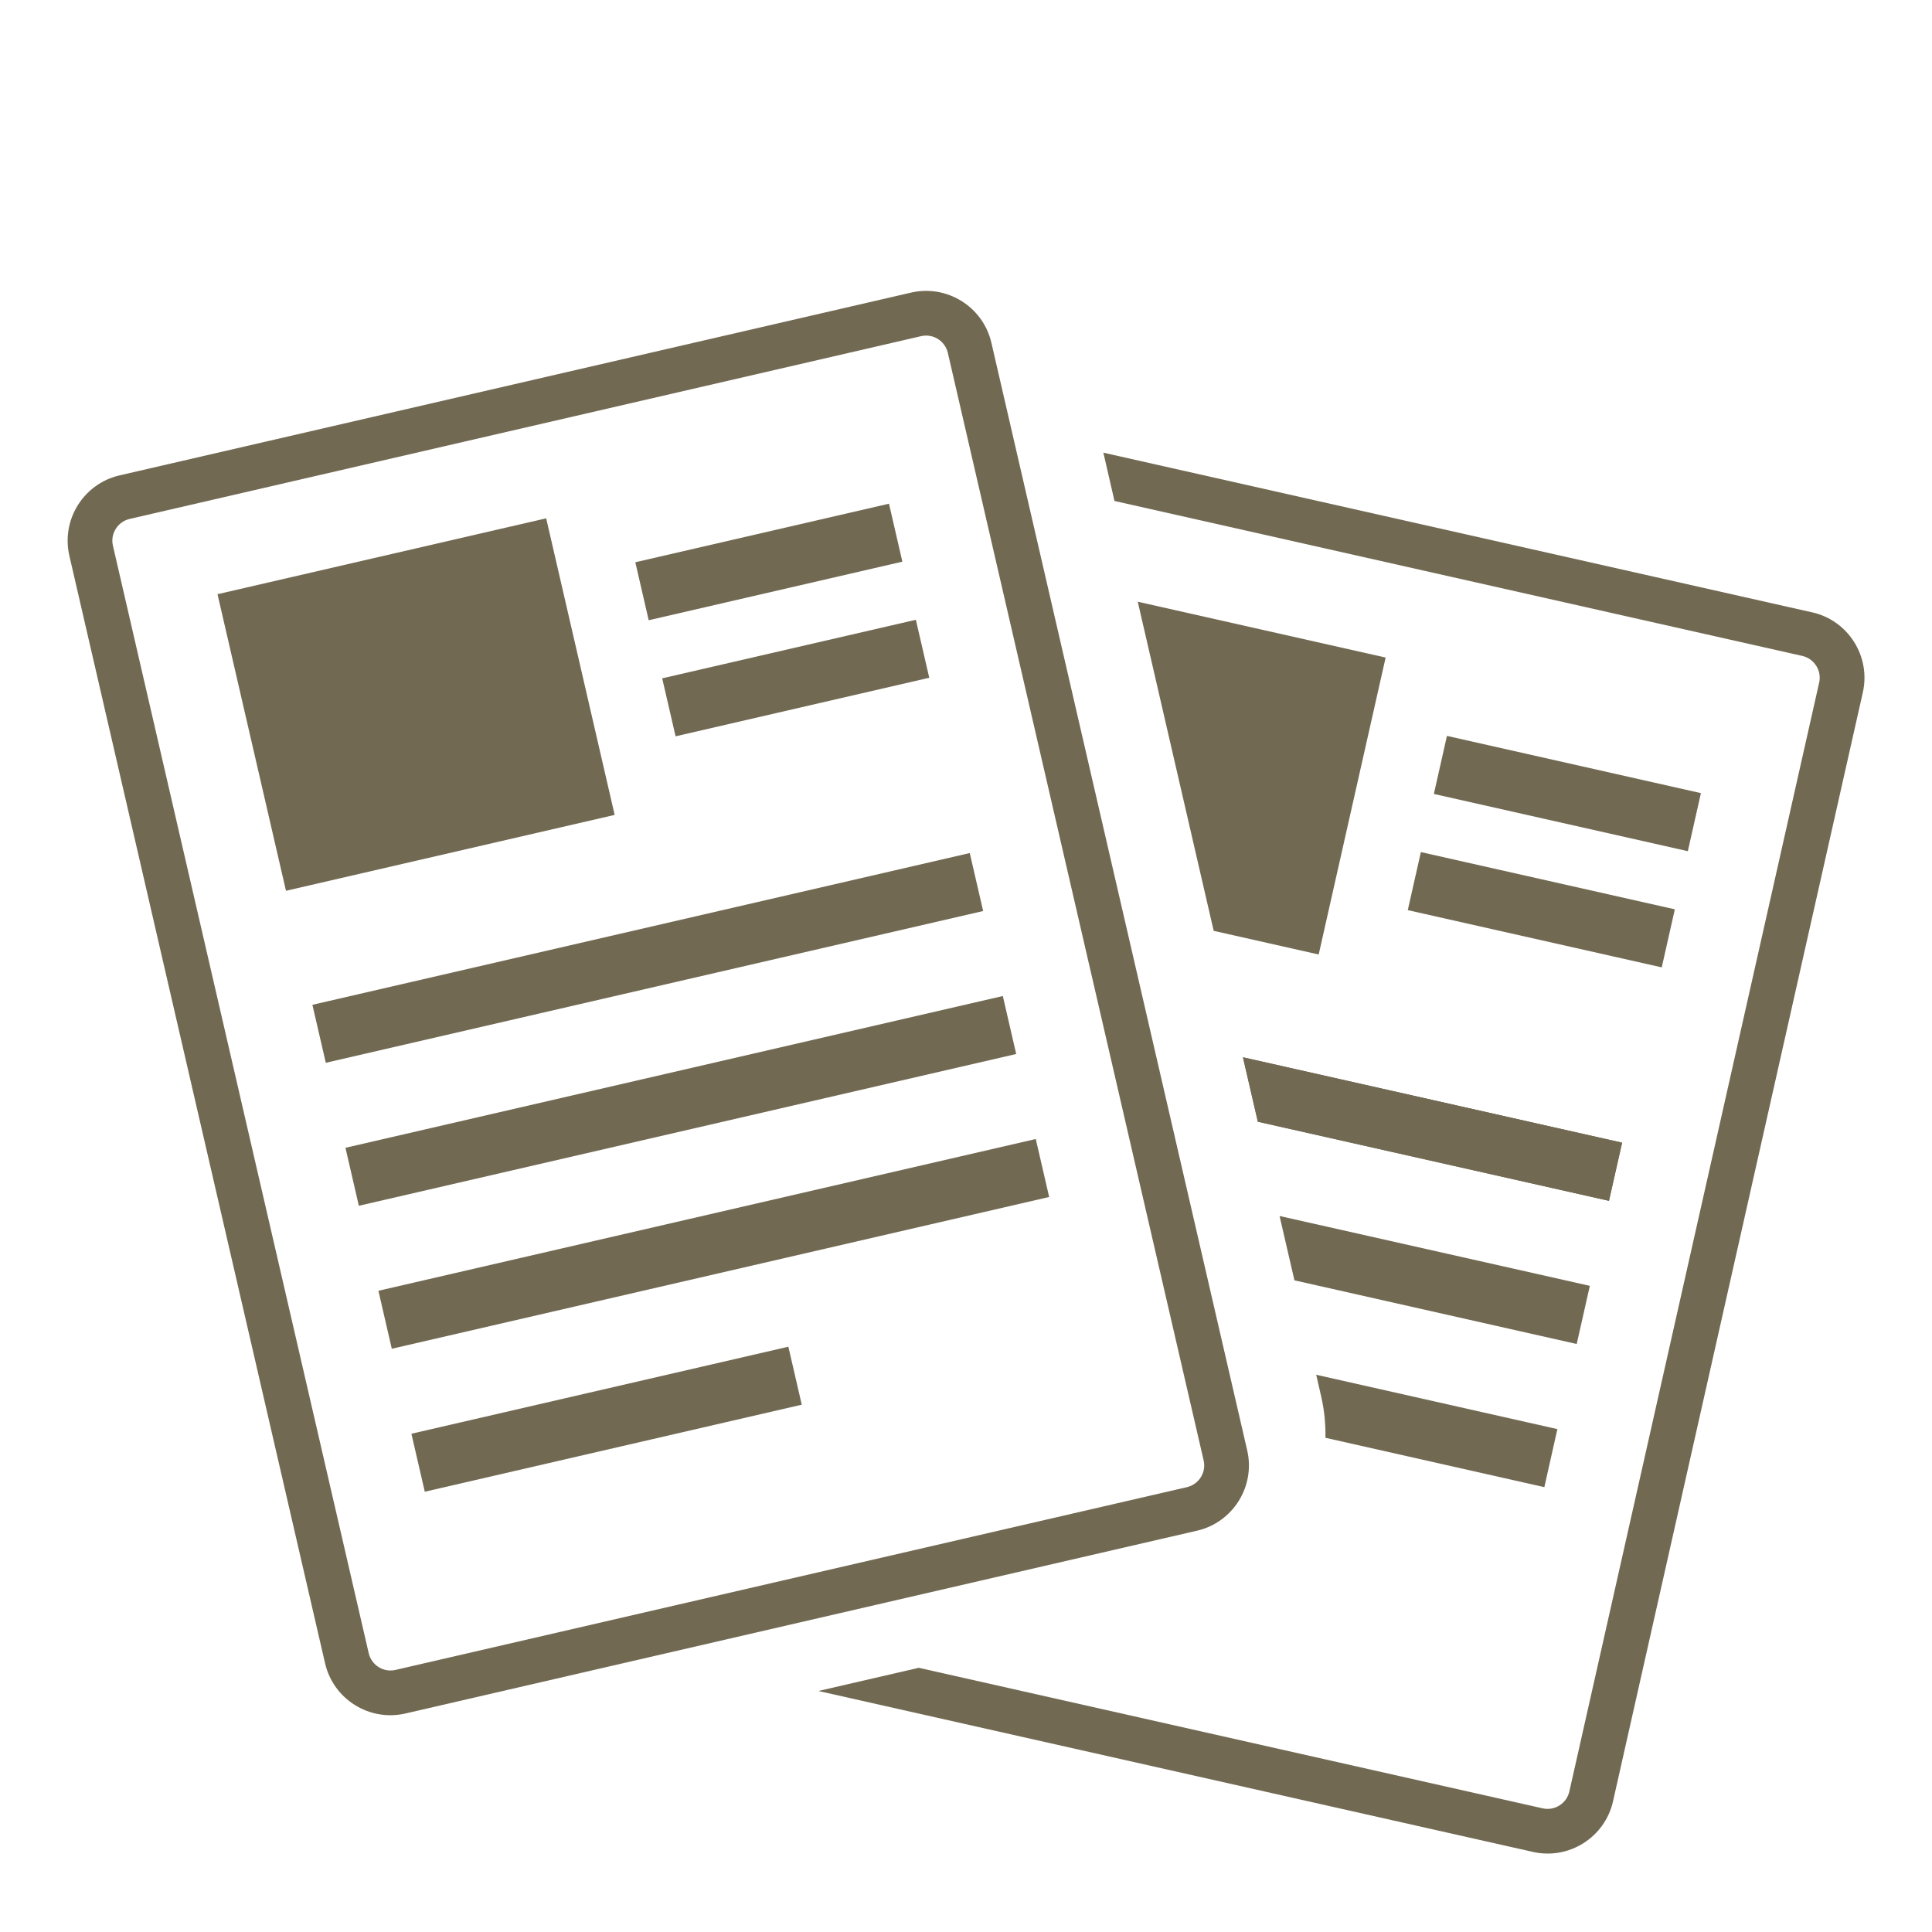
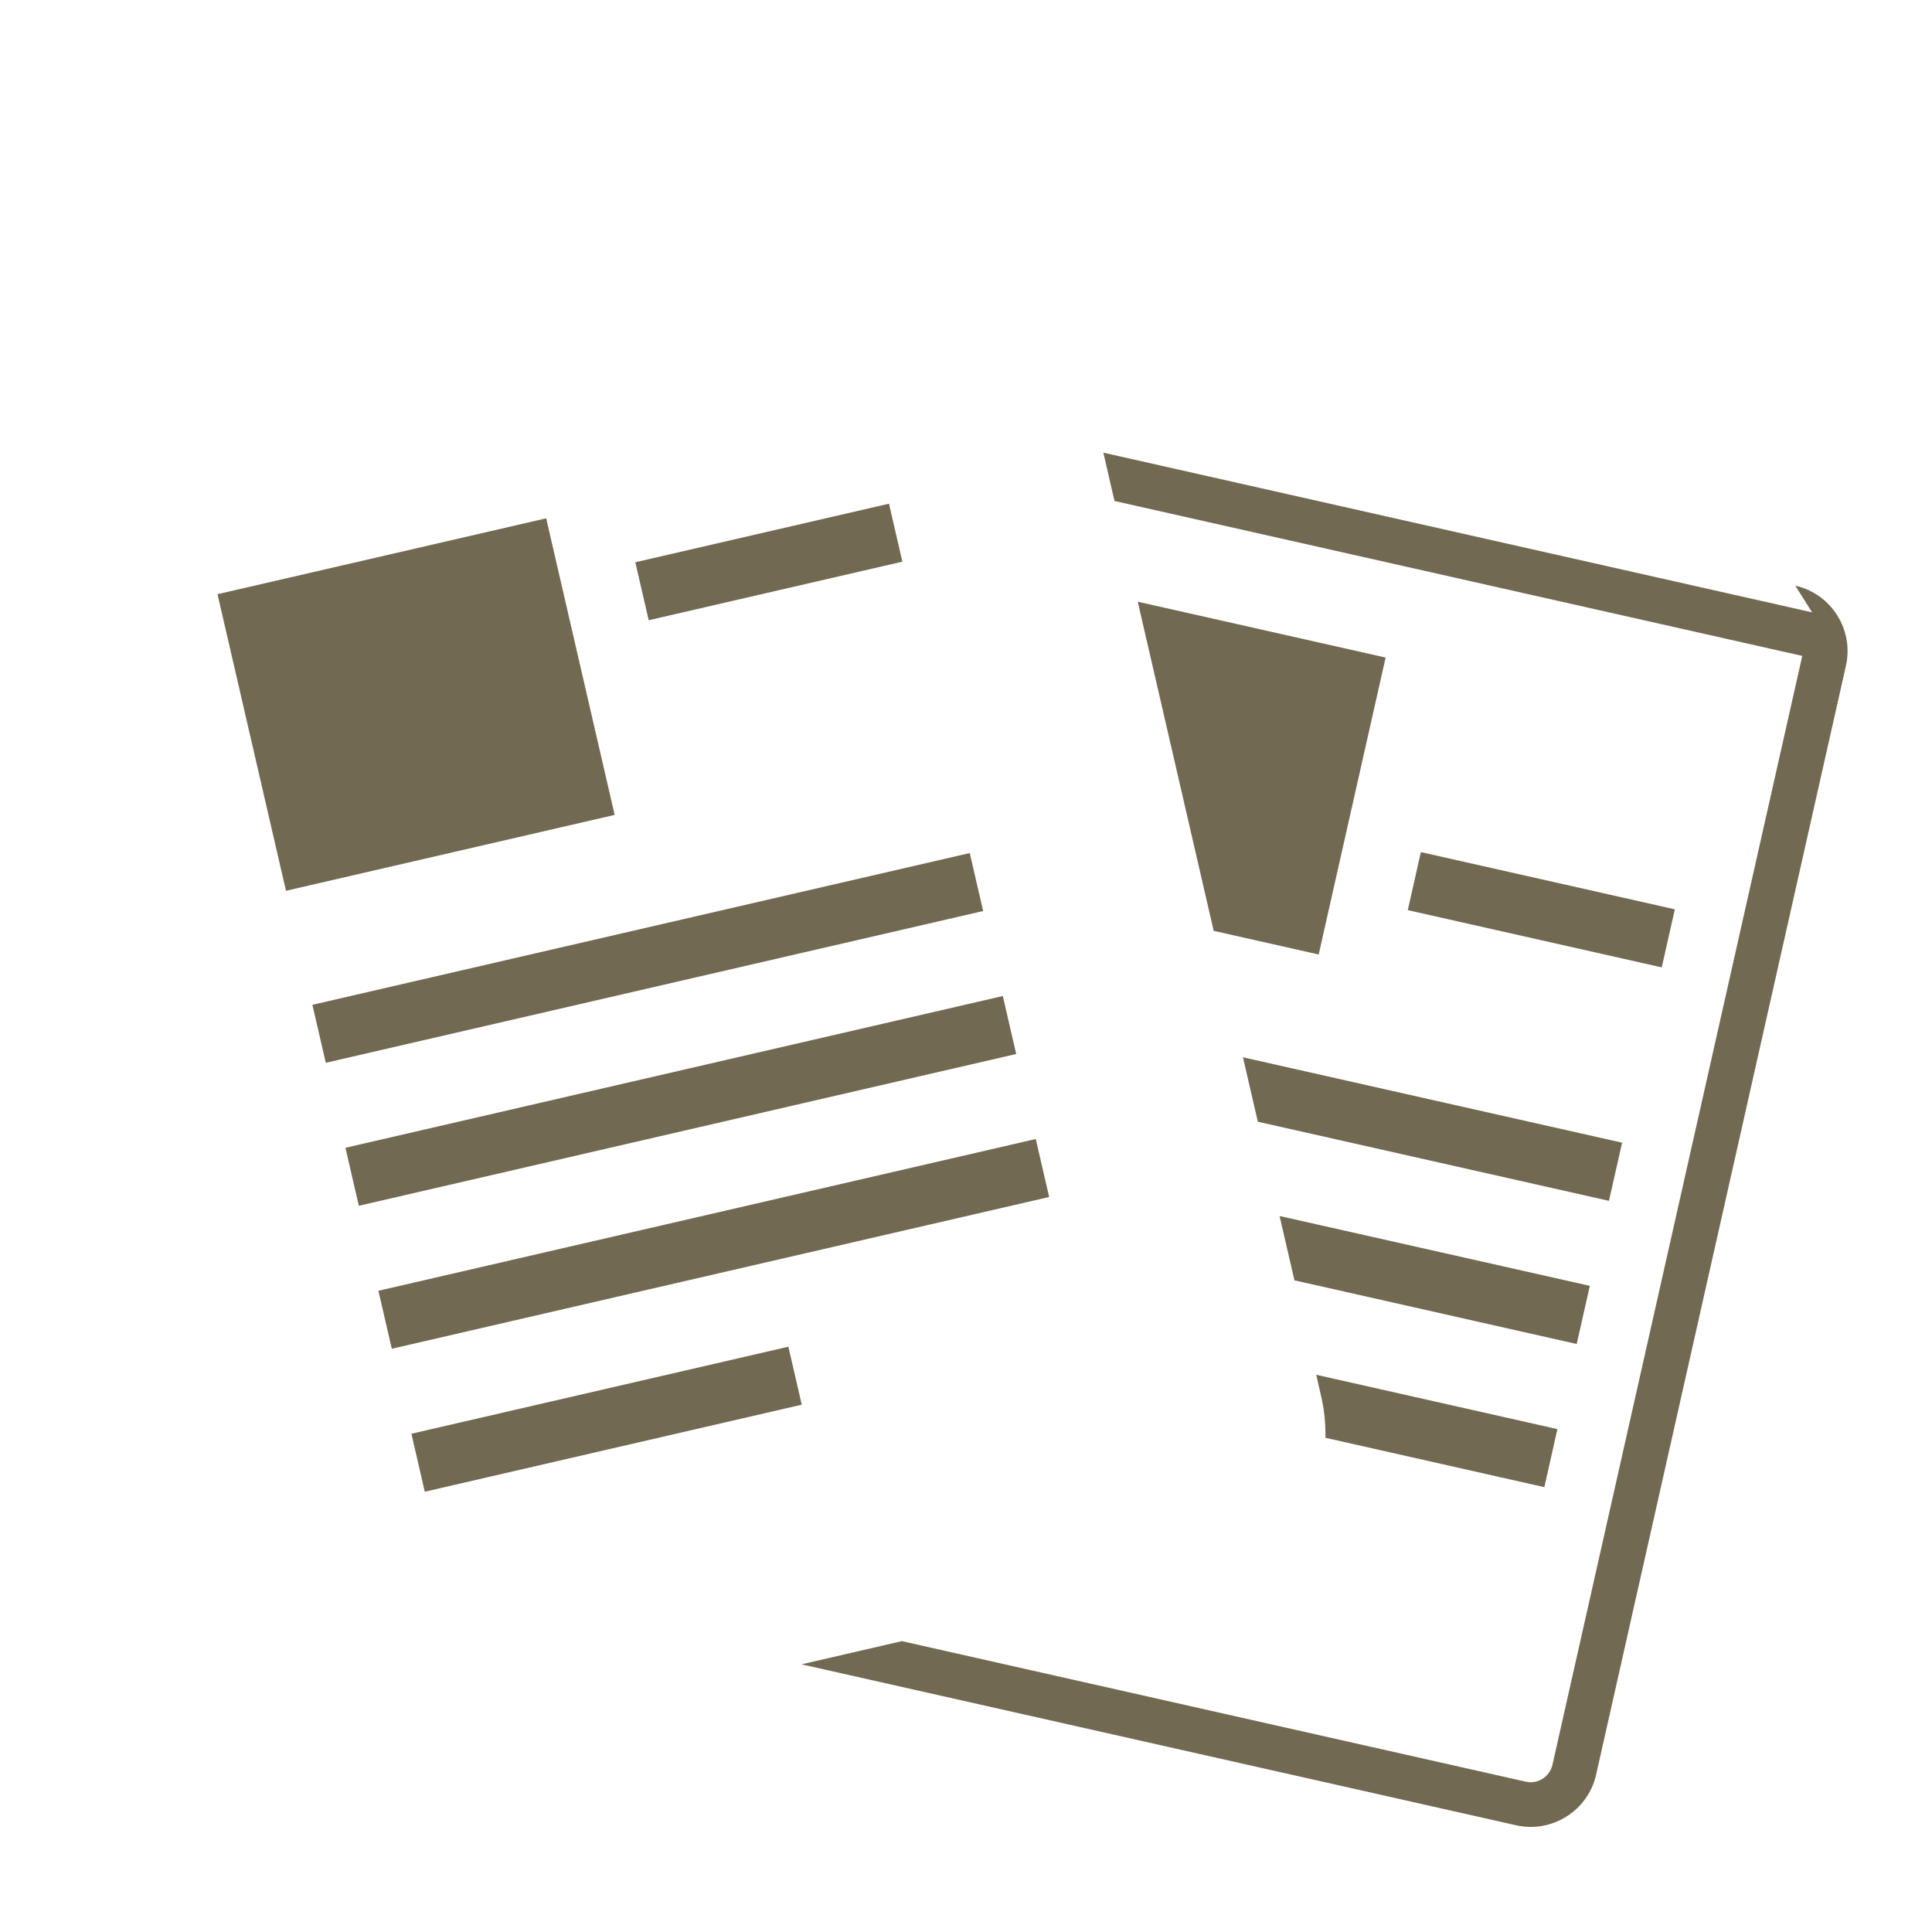
<svg xmlns="http://www.w3.org/2000/svg" id="_レイヤー_1" data-name="レイヤー 1" viewBox="0 0 200 200">
  <defs>
    <style>
      .cls-1 {
        fill: #716952;
      }
    </style>
  </defs>
  <g>
-     <path class="cls-1" d="M123.9,158.46l-81.93,18.92c-3.73.86-7.46-1.47-8.32-5.2L7.18,57.53c-.86-3.73,1.47-7.46,5.2-8.32l81.93-18.92c3.73-.86,7.46,1.47,8.32,5.2l26.48,114.65c.86,3.73-1.47,7.46-5.2,8.32ZM13.42,53.72c-1.24.29-2.02,1.53-1.73,2.77l26.48,114.65c.29,1.24,1.53,2.02,2.77,1.73l81.93-18.92c1.24-.29,2.02-1.53,1.73-2.77l-26.48-114.65c-.29-1.24-1.53-2.02-2.77-1.73L13.42,53.72Z" />
    <rect class="cls-1" x="25.62" y="57.18" width="34.92" height="31.51" transform="translate(-15.31 11.56) rotate(-13)" />
    <rect class="cls-1" x="32.14" y="96.08" width="69.84" height="6.16" transform="translate(-20.59 17.63) rotate(-13)" />
    <g>
      <rect class="cls-1" x="66.12" y="55.09" width="26.95" height="6.16" transform="translate(-11.05 19.4) rotate(-13)" />
-       <rect class="cls-1" x="68.9" y="67.11" width="26.95" height="6.16" transform="translate(-13.68 20.33) rotate(-13)" />
    </g>
    <rect class="cls-1" x="35.56" y="110.88" width="69.84" height="6.16" transform="translate(-23.83 18.78) rotate(-13)" />
    <rect class="cls-1" x="38.98" y="125.68" width="69.84" height="6.16" transform="translate(-27.08 19.93) rotate(-13)" />
    <rect class="cls-1" x="42.78" y="143.83" width="40.05" height="6.16" transform="translate(-31.45 17.9) rotate(-13)" />
  </g>
  <g>
-     <rect class="cls-1" x="159.17" y="68.66" width="6.16" height="26.95" transform="translate(46.46 222.37) rotate(-77.3)" />
    <rect class="cls-1" x="156.46" y="80.69" width="6.16" height="26.95" transform="translate(32.62 229.11) rotate(-77.3)" />
  </g>
  <polygon class="cls-1" points="125.64 96.36 136.51 98.81 143.44 68.07 117.78 62.29 125.64 96.36" />
-   <polygon class="cls-1" points="128.67 109.45 130.21 116.12 166.56 124.31 167.92 118.29 128.67 109.45" />
-   <path class="cls-1" d="M187.59,63.39l-73.37-16.53,1.15,5,71.2,16.04c1.24.28,2.03,1.52,1.75,2.76l-25.86,114.79c-.28,1.24-1.52,2.03-2.76,1.75l-64.59-14.55-10.39,2.4,73.97,16.66c3.73.84,7.45-1.51,8.29-5.24l25.86-114.79c.84-3.73-1.51-7.45-5.24-8.29Z" />
+   <path class="cls-1" d="M187.59,63.39l-73.37-16.53,1.15,5,71.2,16.04l-25.86,114.79c-.28,1.24-1.52,2.03-2.76,1.75l-64.59-14.55-10.39,2.4,73.97,16.66c3.73.84,7.45-1.51,8.29-5.24l25.86-114.79c.84-3.73-1.51-7.45-5.24-8.29Z" />
  <polygon class="cls-1" points="128.67 109.45 130.21 116.12 166.56 124.31 167.92 118.29 128.67 109.45" />
  <polygon class="cls-1" points="132.46 125.88 134 132.54 163.22 139.13 164.58 133.11 132.46 125.88" />
  <path class="cls-1" d="M136.25,142.3l.52,2.27c.33,1.42.46,2.85.44,4.27l22.66,5.11,1.35-6.01-24.99-5.63Z" />
</svg>